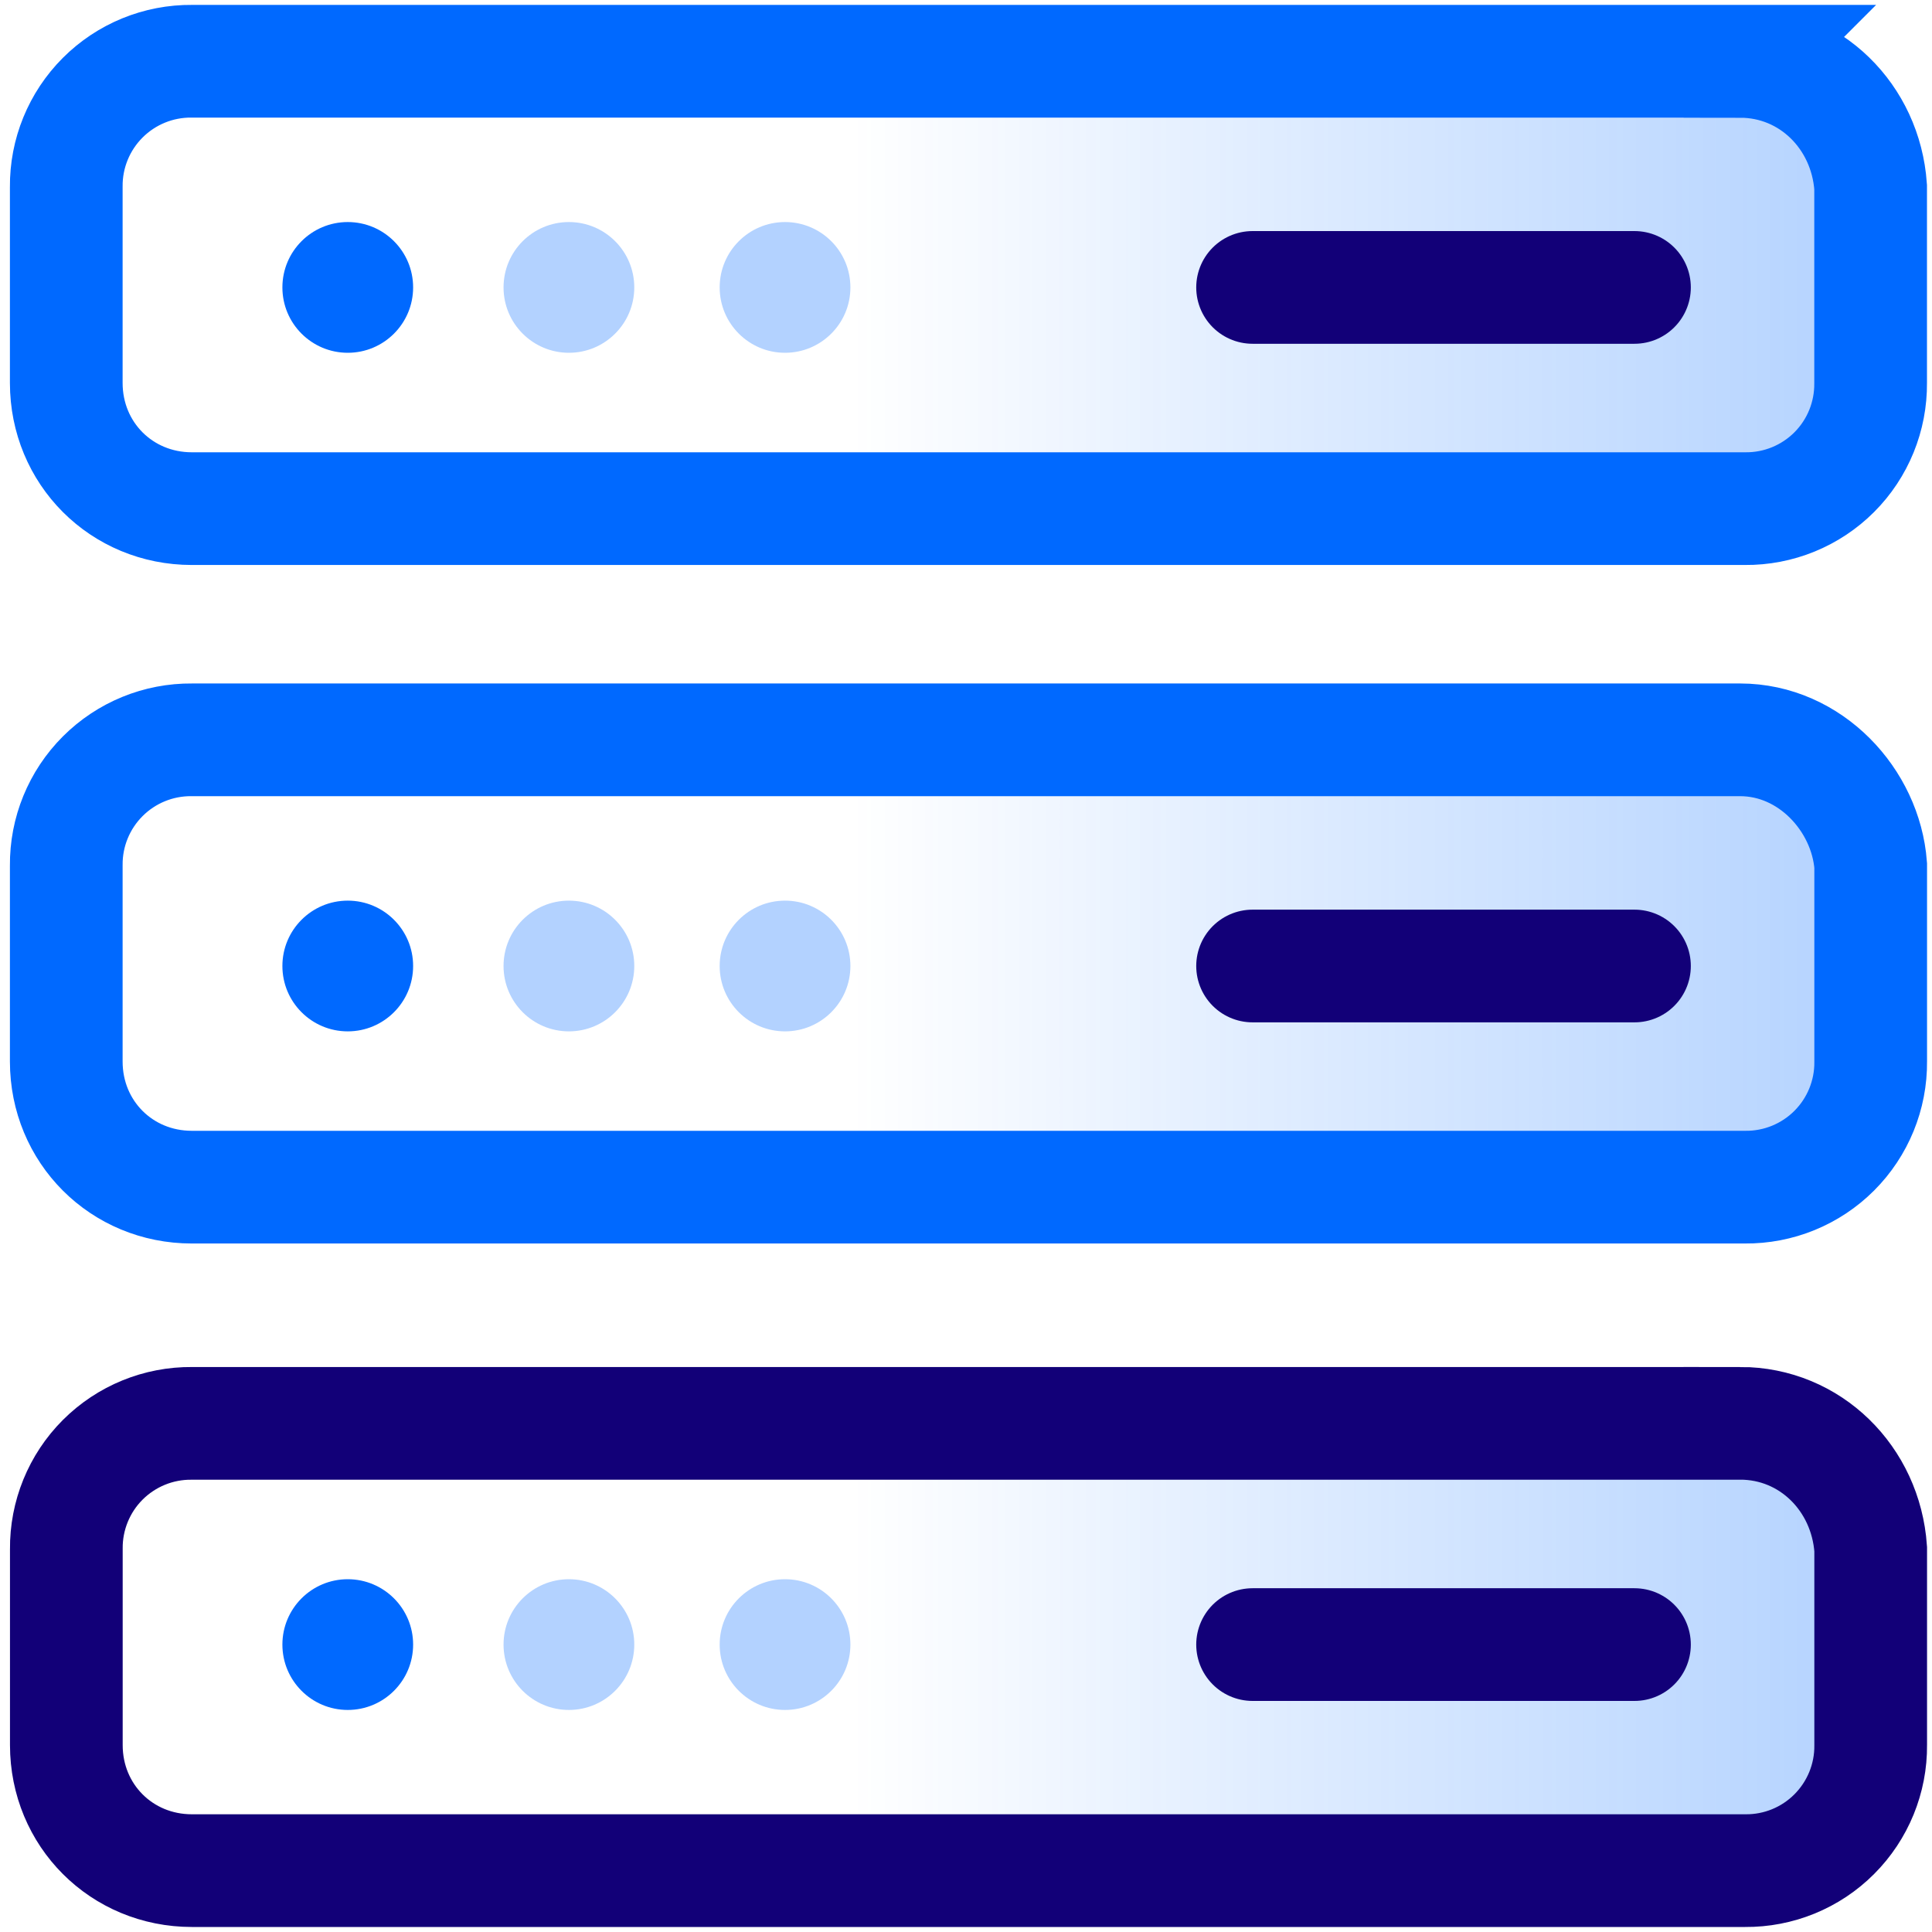
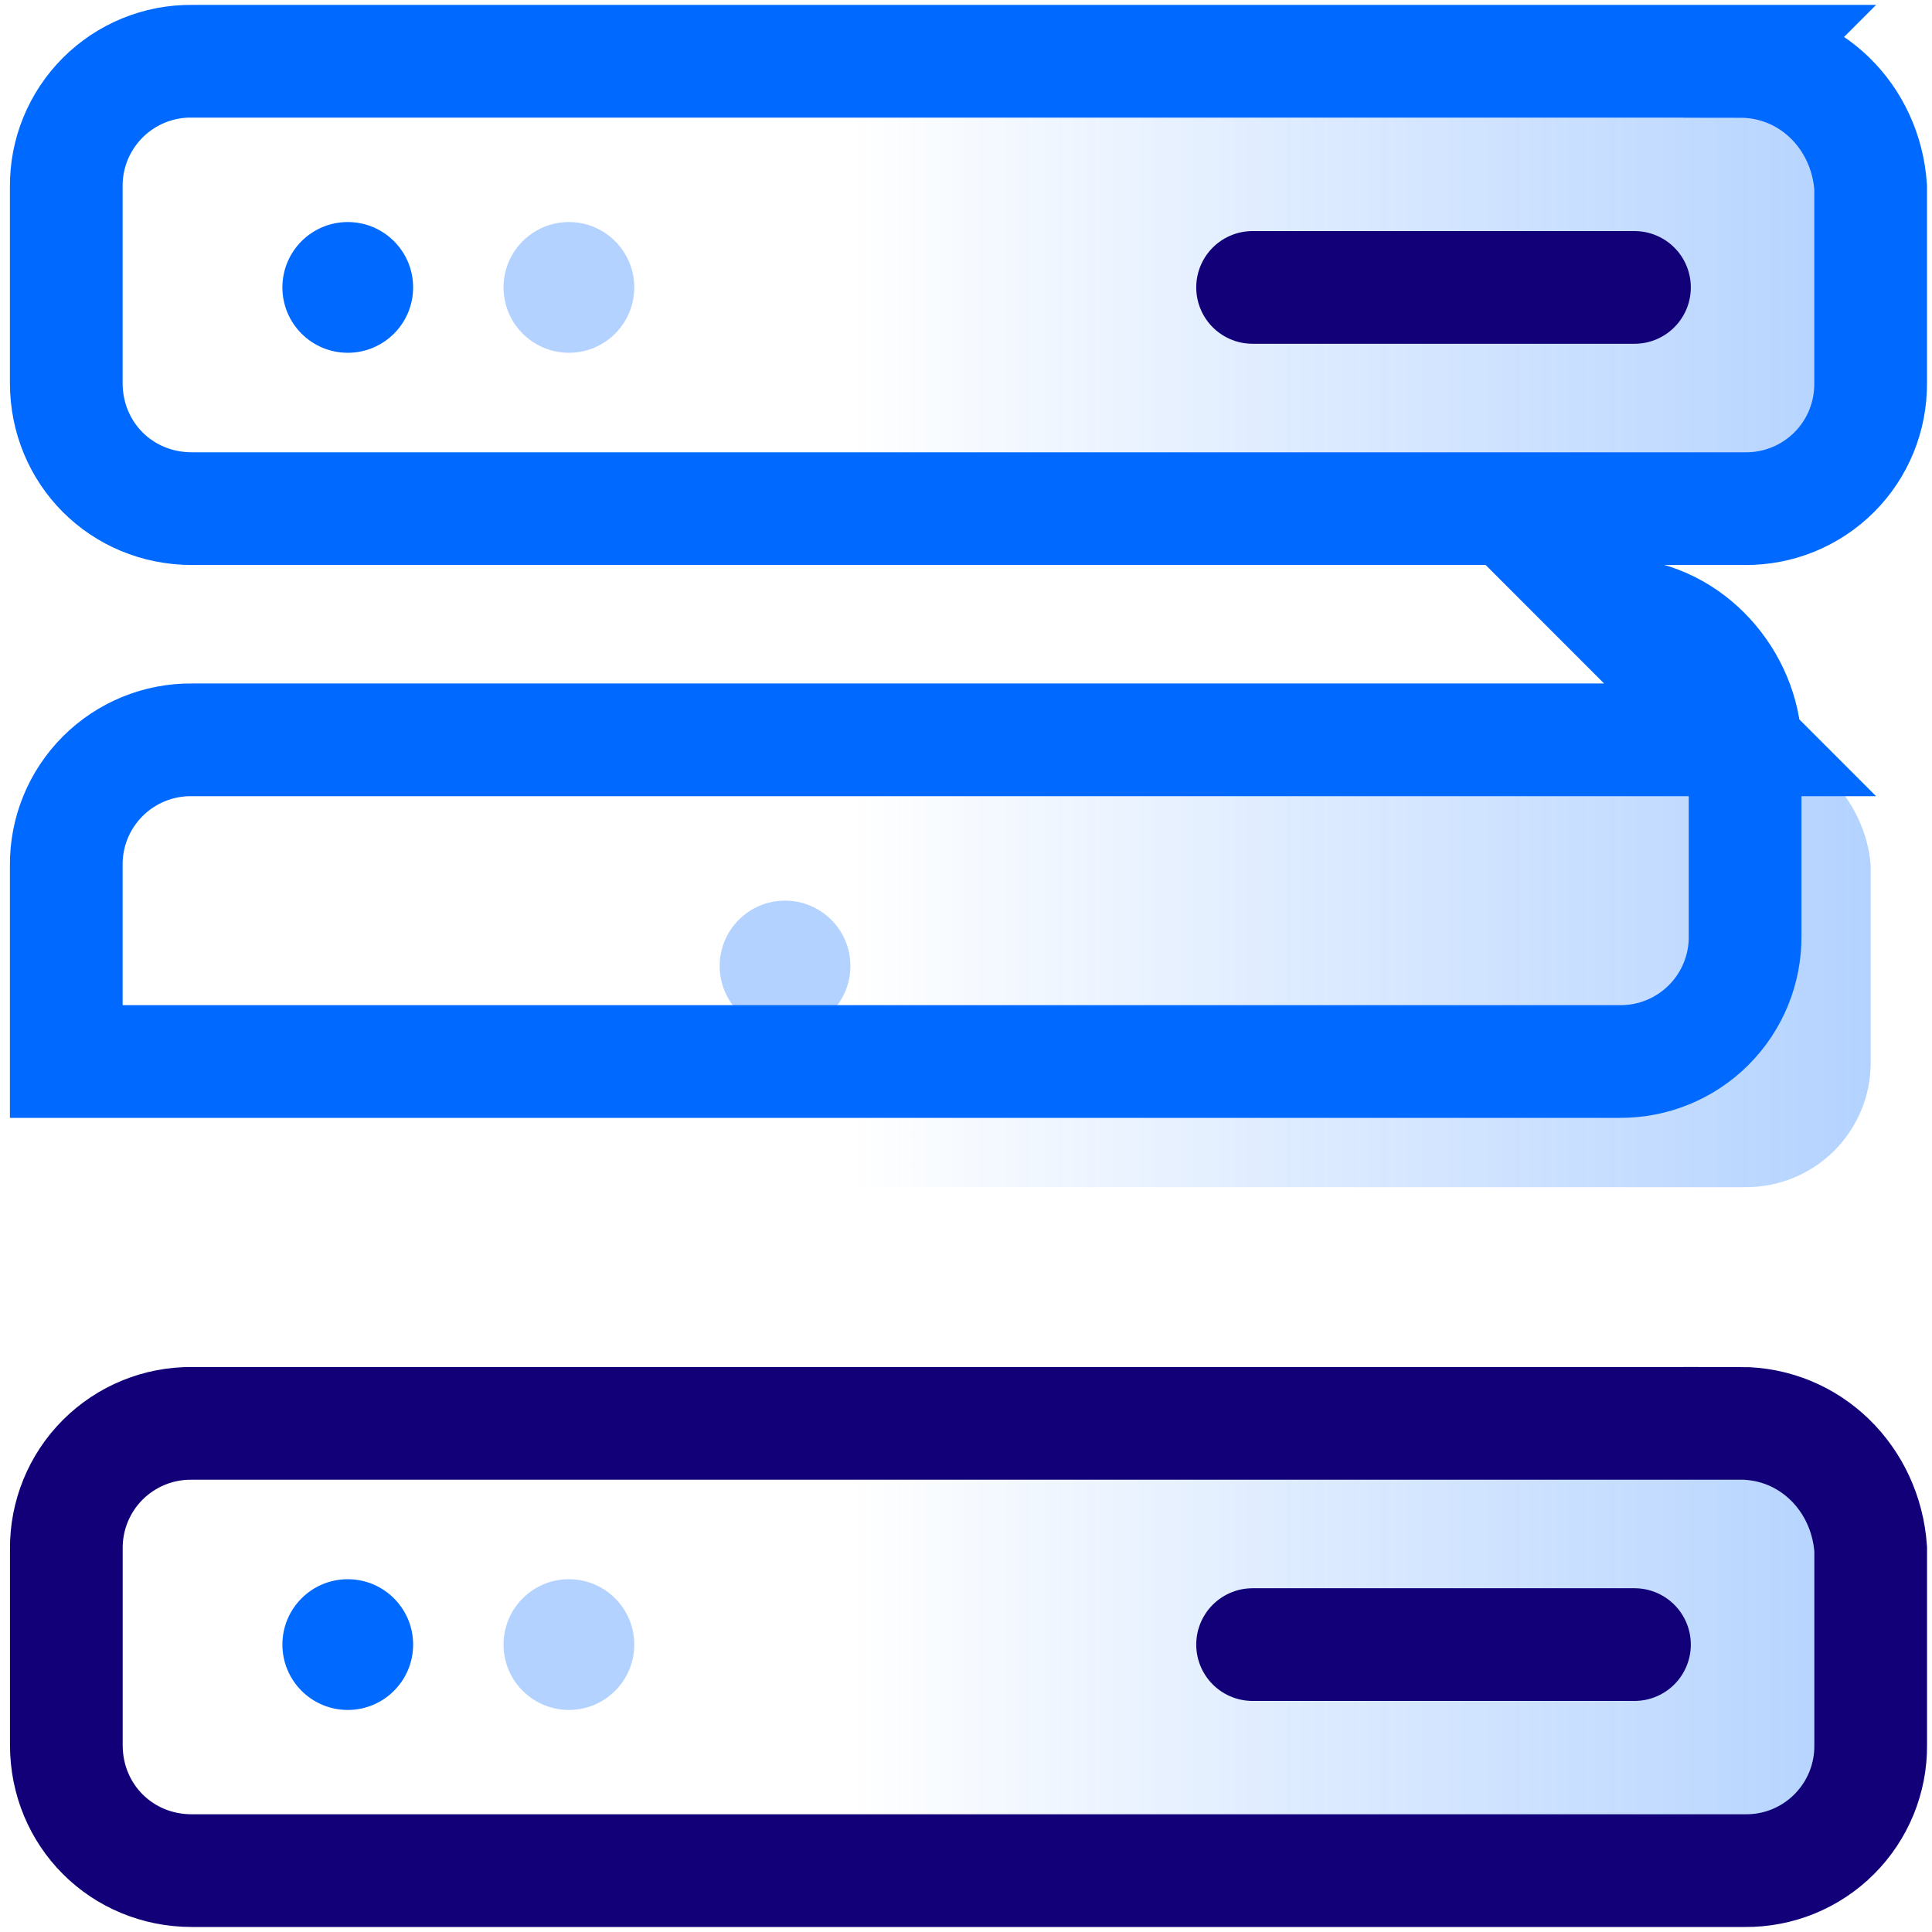
<svg xmlns="http://www.w3.org/2000/svg" width="30px" height="30px" version="1.1" viewBox="0 0 30 30">
  <title>reliably</title>
  <desc>Created with Sketch.</desc>
  <defs>
    <linearGradient id="c" x1="100.26%" x2="43.513%" y1="49.992%" y2="49.992%">
      <stop stop-color="#0069FF" stop-opacity=".3" offset="0" />
      <stop stop-color="#0069FF" stop-opacity="0" offset="1" />
    </linearGradient>
    <linearGradient id="b" x1="100.26%" x2="43.513%" y1="50.562%" y2="50.562%">
      <stop stop-color="#0069FF" stop-opacity=".3" offset="0" />
      <stop stop-color="#0069FF" stop-opacity="0" offset="1" />
    </linearGradient>
    <linearGradient id="a" x1="100.26%" x2="43.513%" y1="50.008%" y2="50.008%">
      <stop stop-color="#0069FF" stop-opacity=".3" offset="0" />
      <stop stop-color="#0069FF" stop-opacity="0" offset="1" />
    </linearGradient>
  </defs>
  <g fill="none" fill-rule="evenodd">
    <g transform="translate(1)">
      <path id="Path" d="m26.02 22.102h-24.04c-0.519-0.005-1.018 0.199-1.385 0.566-0.367 0.367-0.57 0.867-0.565 1.385v3.044c0 1.092 0.858 1.95 1.95 1.95h24.118c0.519 0.005 1.018-0.199 1.384-0.566 0.367-0.367 0.571-0.866 0.566-1.384v-3.044c-0.077-1.093-0.936-1.952-2.028-1.952z" fill="url(#c)" fill-rule="nonzero" />
      <path id="Path" d="m26.02 22.102h-24.04c-0.519-0.005-1.018 0.199-1.385 0.566-0.367 0.367-0.57 0.867-0.565 1.385v3.044c0 1.092 0.858 1.95 1.95 1.95h24.118c0.519 0.005 1.018-0.199 1.384-0.566 0.367-0.367 0.571-0.866 0.566-1.384v-3.044c-0.077-1.093-0.936-1.952-2.028-1.952z" stroke="#120078" stroke-width="1.75" />
      <circle id="Oval" cx="4.4" cy="25.537" r="1.015" fill="#0069FF" fill-rule="nonzero" />
      <circle id="Oval" cx="7.834" cy="25.537" r="1.015" fill="#0069FF" fill-rule="nonzero" opacity=".3" />
-       <circle id="Oval" cx="11.19" cy="25.537" r="1.015" fill="#0069FF" fill-rule="nonzero" opacity=".3" />
      <line id="Path" x1="24.38" x2="18.45" y1="25.537" y2="25.537" fill="#D8D8D8" fill-rule="nonzero" stroke="#120078" stroke-linecap="round" stroke-width="1.75" />
      <path id="Path" d="m26.02 11.488h-24.04c-0.519-0.005-1.018 0.199-1.385 0.566s-0.571 0.866-0.566 1.385v3.044c0 1.093 0.858 1.951 1.95 1.951h24.118c0.519 0.005 1.018-0.199 1.385-0.566 0.367-0.367 0.571-0.866 0.566-1.385v-3.044c-0.077-1.015-0.936-1.951-2.028-1.951z" fill="url(#b)" fill-rule="nonzero" />
-       <path id="Path" d="m26.02 11.488h-24.04c-0.519-0.005-1.018 0.199-1.385 0.566s-0.571 0.866-0.566 1.385v3.044c0 1.093 0.858 1.951 1.95 1.951h24.118c0.519 0.005 1.018-0.199 1.385-0.566 0.367-0.367 0.571-0.866 0.566-1.385v-3.044c-0.077-1.015-0.936-1.951-2.028-1.951z" stroke="#0069FF" stroke-width="1.75" />
-       <circle id="Oval" cx="4.4" cy="15" r="1.015" fill="#0069FF" fill-rule="nonzero" />
-       <circle id="Oval" cx="7.834" cy="15" r="1.015" fill="#0069FF" fill-rule="nonzero" opacity=".3" />
+       <path id="Path" d="m26.02 11.488h-24.04c-0.519-0.005-1.018 0.199-1.385 0.566s-0.571 0.866-0.566 1.385v3.044h24.118c0.519 0.005 1.018-0.199 1.385-0.566 0.367-0.367 0.571-0.866 0.566-1.385v-3.044c-0.077-1.015-0.936-1.951-2.028-1.951z" stroke="#0069FF" stroke-width="1.75" />
      <circle id="Oval" cx="11.19" cy="15" r="1.015" fill="#0069FF" fill-rule="nonzero" opacity=".3" />
-       <line id="Path" x1="24.38" x2="18.45" y1="15" y2="15" fill="#D8D8D8" fill-rule="nonzero" stroke="#120078" stroke-linecap="round" stroke-width="1.75" />
      <path id="Path" d="m26.02 0.951h-24.04c-0.519-0.005-1.018 0.199-1.385 0.566s-0.571 0.866-0.566 1.385v3.044c0 1.093 0.858 1.952 1.95 1.952h24.118c0.519 0.005 1.018-0.199 1.385-0.566 0.367-0.367 0.57-0.867 0.565-1.385v-3.044c-0.077-1.092-0.936-1.95-2.028-1.95v-1e-3z" fill="url(#a)" fill-rule="nonzero" />
      <path id="d" d="m26.02 0.951h-24.04c-0.519-0.005-1.018 0.199-1.385 0.566s-0.571 0.866-0.566 1.385v3.044c0 1.093 0.858 1.952 1.95 1.952h24.118c0.519 0.005 1.018-0.199 1.385-0.566 0.367-0.367 0.57-0.867 0.565-1.385v-3.044c-0.077-1.092-0.936-1.95-2.028-1.95v-1e-3z" stroke="#0069FF" stroke-width="1.75" />
      <circle id="Oval" cx="4.4" cy="4.463" r="1.015" fill="#0069FF" fill-rule="nonzero" />
      <circle id="e" cx="7.834" cy="4.463" r="1.015" fill="#0069FF" fill-rule="nonzero" opacity=".3" />
-       <circle cx="11.19" cy="4.463" r="1.015" fill="#0069FF" fill-rule="nonzero" opacity=".3" />
      <line x1="24.38" x2="18.45" y1="4.463" y2="4.463" fill="#D8D8D8" fill-rule="nonzero" stroke="#120078" stroke-linecap="round" stroke-width="1.75" />
    </g>
  </g>
</svg>